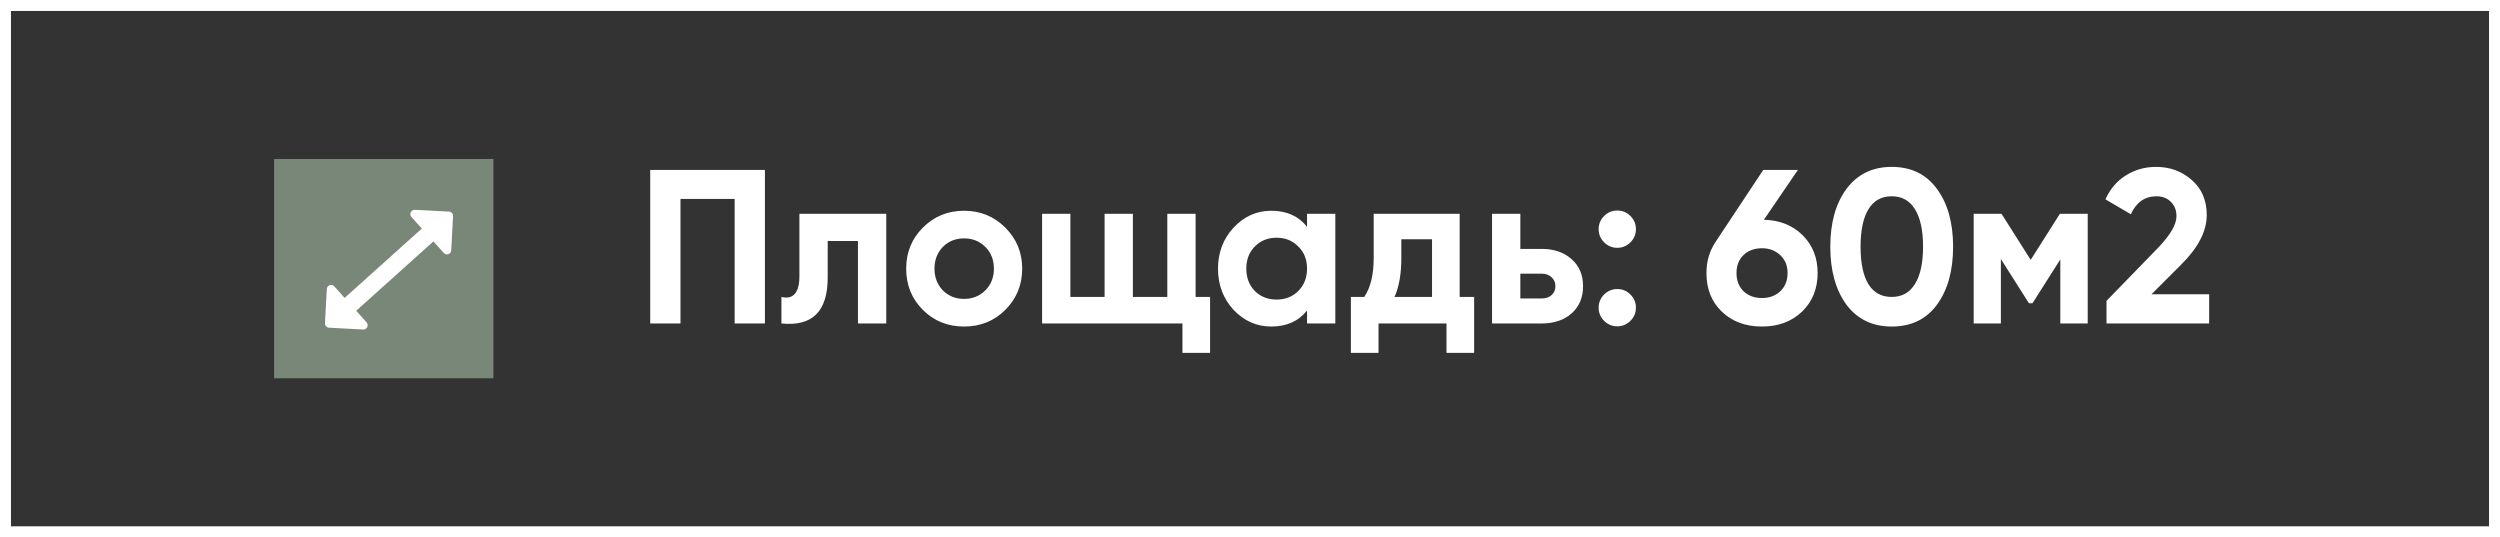
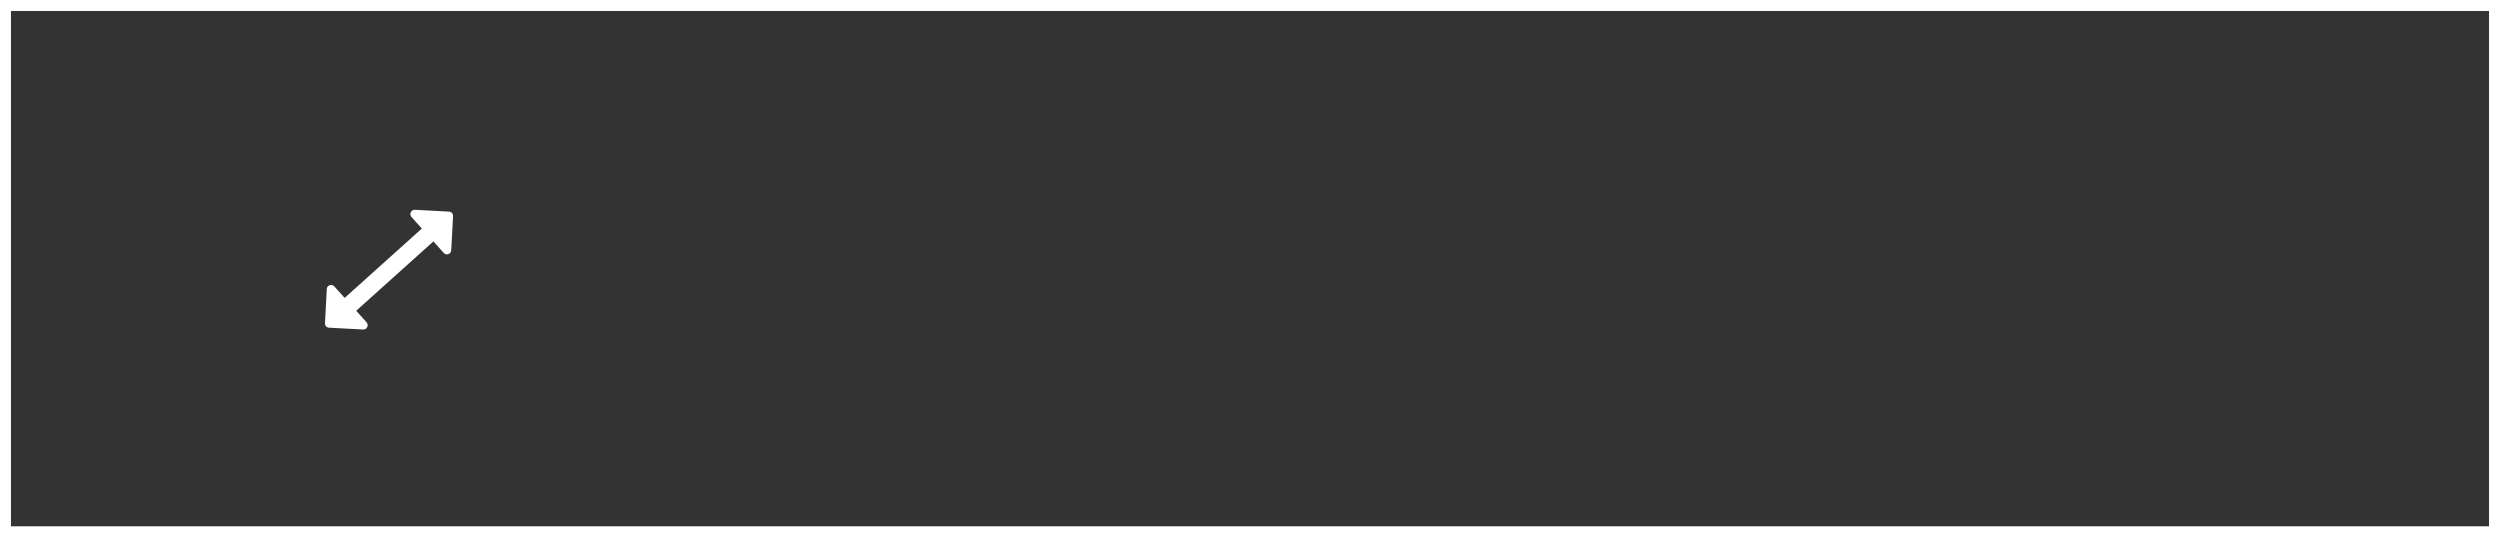
<svg xmlns="http://www.w3.org/2000/svg" width="228" height="49" viewBox="0 0 228 49" fill="none">
  <rect x="0" y="0" width="228" height="49" fill="#333333" stroke="none" />
  <rect x="0.5" y="0.5" width="227" height="48" stroke="white" />
-   <rect x="25" y="14.5" width="20" height="20" fill="#798778" />
  <path d="M40.955 19.3L37.848 19.134C37.769 19.129 37.691 19.147 37.623 19.187C37.555 19.226 37.5 19.285 37.466 19.356C37.432 19.426 37.419 19.506 37.43 19.584C37.441 19.662 37.475 19.734 37.528 19.793L38.471 20.843L31.431 27.169L30.488 26.119C30.251 25.855 29.818 26.01 29.805 26.361L29.639 29.469C29.627 29.692 29.79 29.873 30.013 29.885L33.12 30.052C33.198 30.055 33.275 30.035 33.342 29.995C33.408 29.954 33.462 29.895 33.495 29.825C33.528 29.754 33.539 29.676 33.528 29.599C33.516 29.522 33.482 29.45 33.429 29.392L32.486 28.342L39.526 22.016L40.469 23.066C40.707 23.33 41.139 23.175 41.153 22.824L41.319 19.716C41.336 19.499 41.167 19.311 40.955 19.3Z" fill="white" />
-   <path d="M59.3 15.5H69.76V29.5H67V18.14H62.06V29.5H59.3V15.5ZM72.906 19.5H80.826V29.5H78.246V21.98H75.486V25.32C75.486 28.4 74.08 29.793 71.266 29.5V27.08C71.8 27.213 72.206 27.12 72.486 26.8C72.766 26.48 72.906 25.94 72.906 25.18V19.5ZM91.684 28.26C90.671 29.273 89.418 29.78 87.924 29.78C86.431 29.78 85.178 29.273 84.164 28.26C83.151 27.247 82.644 25.993 82.644 24.5C82.644 23.02 83.151 21.773 84.164 20.76C85.191 19.733 86.444 19.22 87.924 19.22C89.404 19.22 90.658 19.733 91.684 20.76C92.711 21.787 93.224 23.033 93.224 24.5C93.224 25.98 92.711 27.233 91.684 28.26ZM85.984 26.48C86.504 27 87.151 27.26 87.924 27.26C88.698 27.26 89.344 27 89.864 26.48C90.384 25.96 90.644 25.3 90.644 24.5C90.644 23.7 90.384 23.04 89.864 22.52C89.344 22 88.698 21.74 87.924 21.74C87.151 21.74 86.504 22 85.984 22.52C85.478 23.053 85.224 23.713 85.224 24.5C85.224 25.287 85.478 25.947 85.984 26.48ZM109.039 19.5V27.08H110.359V32.18H107.839V29.5H95.039V19.5H97.619V27.08H100.739V19.5H103.319V27.08H106.459V19.5H109.039ZM119.202 20.68V19.5H121.782V29.5H119.202V28.32C118.429 29.293 117.342 29.78 115.942 29.78C114.609 29.78 113.462 29.273 112.502 28.26C111.555 27.233 111.082 25.98 111.082 24.5C111.082 23.033 111.555 21.787 112.502 20.76C113.462 19.733 114.609 19.22 115.942 19.22C117.342 19.22 118.429 19.707 119.202 20.68ZM114.442 26.54C114.962 27.06 115.622 27.32 116.422 27.32C117.222 27.32 117.882 27.06 118.402 26.54C118.935 26.007 119.202 25.327 119.202 24.5C119.202 23.673 118.935 23 118.402 22.48C117.882 21.947 117.222 21.68 116.422 21.68C115.622 21.68 114.962 21.947 114.442 22.48C113.922 23 113.662 23.673 113.662 24.5C113.662 25.327 113.922 26.007 114.442 26.54ZM133.121 19.5V27.08H134.441V32.18H131.921V29.5H125.721V32.18H123.201V27.08H124.421C124.995 26.227 125.281 25.047 125.281 23.54V19.5H133.121ZM127.181 27.08H130.601V21.82H127.801V23.54C127.801 24.98 127.595 26.16 127.181 27.08ZM138.655 22.7H140.595C141.728 22.7 142.641 23.013 143.335 23.64C144.028 24.253 144.375 25.073 144.375 26.1C144.375 27.127 144.028 27.953 143.335 28.58C142.641 29.193 141.728 29.5 140.595 29.5H136.075V19.5H138.655V22.7ZM138.655 27.22H140.615C140.975 27.22 141.268 27.12 141.495 26.92C141.735 26.707 141.855 26.433 141.855 26.1C141.855 25.767 141.735 25.493 141.495 25.28C141.268 25.067 140.975 24.96 140.615 24.96H138.655V27.22ZM149.196 20.9C149.196 21.367 149.03 21.767 148.696 22.1C148.363 22.433 147.963 22.6 147.496 22.6C147.03 22.6 146.63 22.433 146.296 22.1C145.963 21.767 145.796 21.367 145.796 20.9C145.796 20.433 145.963 20.033 146.296 19.7C146.63 19.367 147.03 19.2 147.496 19.2C147.963 19.2 148.363 19.367 148.696 19.7C149.03 20.033 149.196 20.433 149.196 20.9ZM149.196 28.06C149.196 28.527 149.03 28.927 148.696 29.26C148.363 29.593 147.963 29.76 147.496 29.76C147.03 29.76 146.63 29.593 146.296 29.26C145.963 28.927 145.796 28.527 145.796 28.06C145.796 27.593 145.963 27.193 146.296 26.86C146.63 26.527 147.03 26.36 147.496 26.36C147.963 26.36 148.363 26.527 148.696 26.86C149.03 27.193 149.196 27.593 149.196 28.06ZM163.968 15.5L160.868 20.04C162.321 20.08 163.501 20.553 164.408 21.46C165.315 22.367 165.768 23.513 165.768 24.9C165.768 26.327 165.295 27.5 164.348 28.42C163.401 29.327 162.181 29.78 160.688 29.78C159.195 29.78 157.975 29.327 157.028 28.42C156.095 27.527 155.628 26.353 155.628 24.9C155.628 23.847 155.901 22.907 156.448 22.08L160.808 15.5H163.968ZM163.028 24.9C163.028 24.233 162.808 23.693 162.368 23.28C161.928 22.853 161.368 22.64 160.688 22.64C160.008 22.64 159.448 22.847 159.008 23.26C158.581 23.673 158.368 24.22 158.368 24.9C158.368 25.58 158.581 26.133 159.008 26.56C159.448 26.973 160.008 27.18 160.688 27.18C161.368 27.18 161.928 26.973 162.368 26.56C162.808 26.133 163.028 25.58 163.028 24.9ZM172.523 29.78C170.776 29.78 169.403 29.12 168.403 27.8C167.416 26.453 166.923 24.687 166.923 22.5C166.923 20.313 167.416 18.553 168.403 17.22C169.403 15.887 170.776 15.22 172.523 15.22C174.296 15.22 175.669 15.887 176.643 17.22C177.629 18.553 178.123 20.313 178.123 22.5C178.123 24.687 177.629 26.453 176.643 27.8C175.669 29.12 174.296 29.78 172.523 29.78ZM175.383 22.5C175.383 21.007 175.136 19.867 174.643 19.08C174.163 18.293 173.456 17.9 172.523 17.9C171.589 17.9 170.883 18.293 170.403 19.08C169.923 19.867 169.683 21.007 169.683 22.5C169.683 23.993 169.923 25.133 170.403 25.92C170.883 26.693 171.589 27.08 172.523 27.08C173.456 27.08 174.163 26.687 174.643 25.9C175.136 25.113 175.383 23.98 175.383 22.5ZM187.86 19.5H190.4V29.5H187.9V23.66L185.36 27.66H185.04L182.48 23.62V29.5H180V19.5H182.54L185.2 23.7L187.86 19.5ZM201.474 29.5H192.114V27.44L196.894 22.52C197.961 21.387 198.494 20.453 198.494 19.72C198.494 19.173 198.321 18.733 197.974 18.4C197.641 18.067 197.208 17.9 196.674 17.9C195.608 17.9 194.828 18.447 194.334 19.54L192.014 18.18C192.441 17.233 193.061 16.507 193.874 16C194.701 15.48 195.621 15.22 196.634 15.22C197.901 15.22 198.988 15.62 199.894 16.42C200.801 17.207 201.254 18.273 201.254 19.62C201.254 21.073 200.488 22.567 198.954 24.1L196.214 26.84H201.474V29.5Z" fill="white" />
</svg>